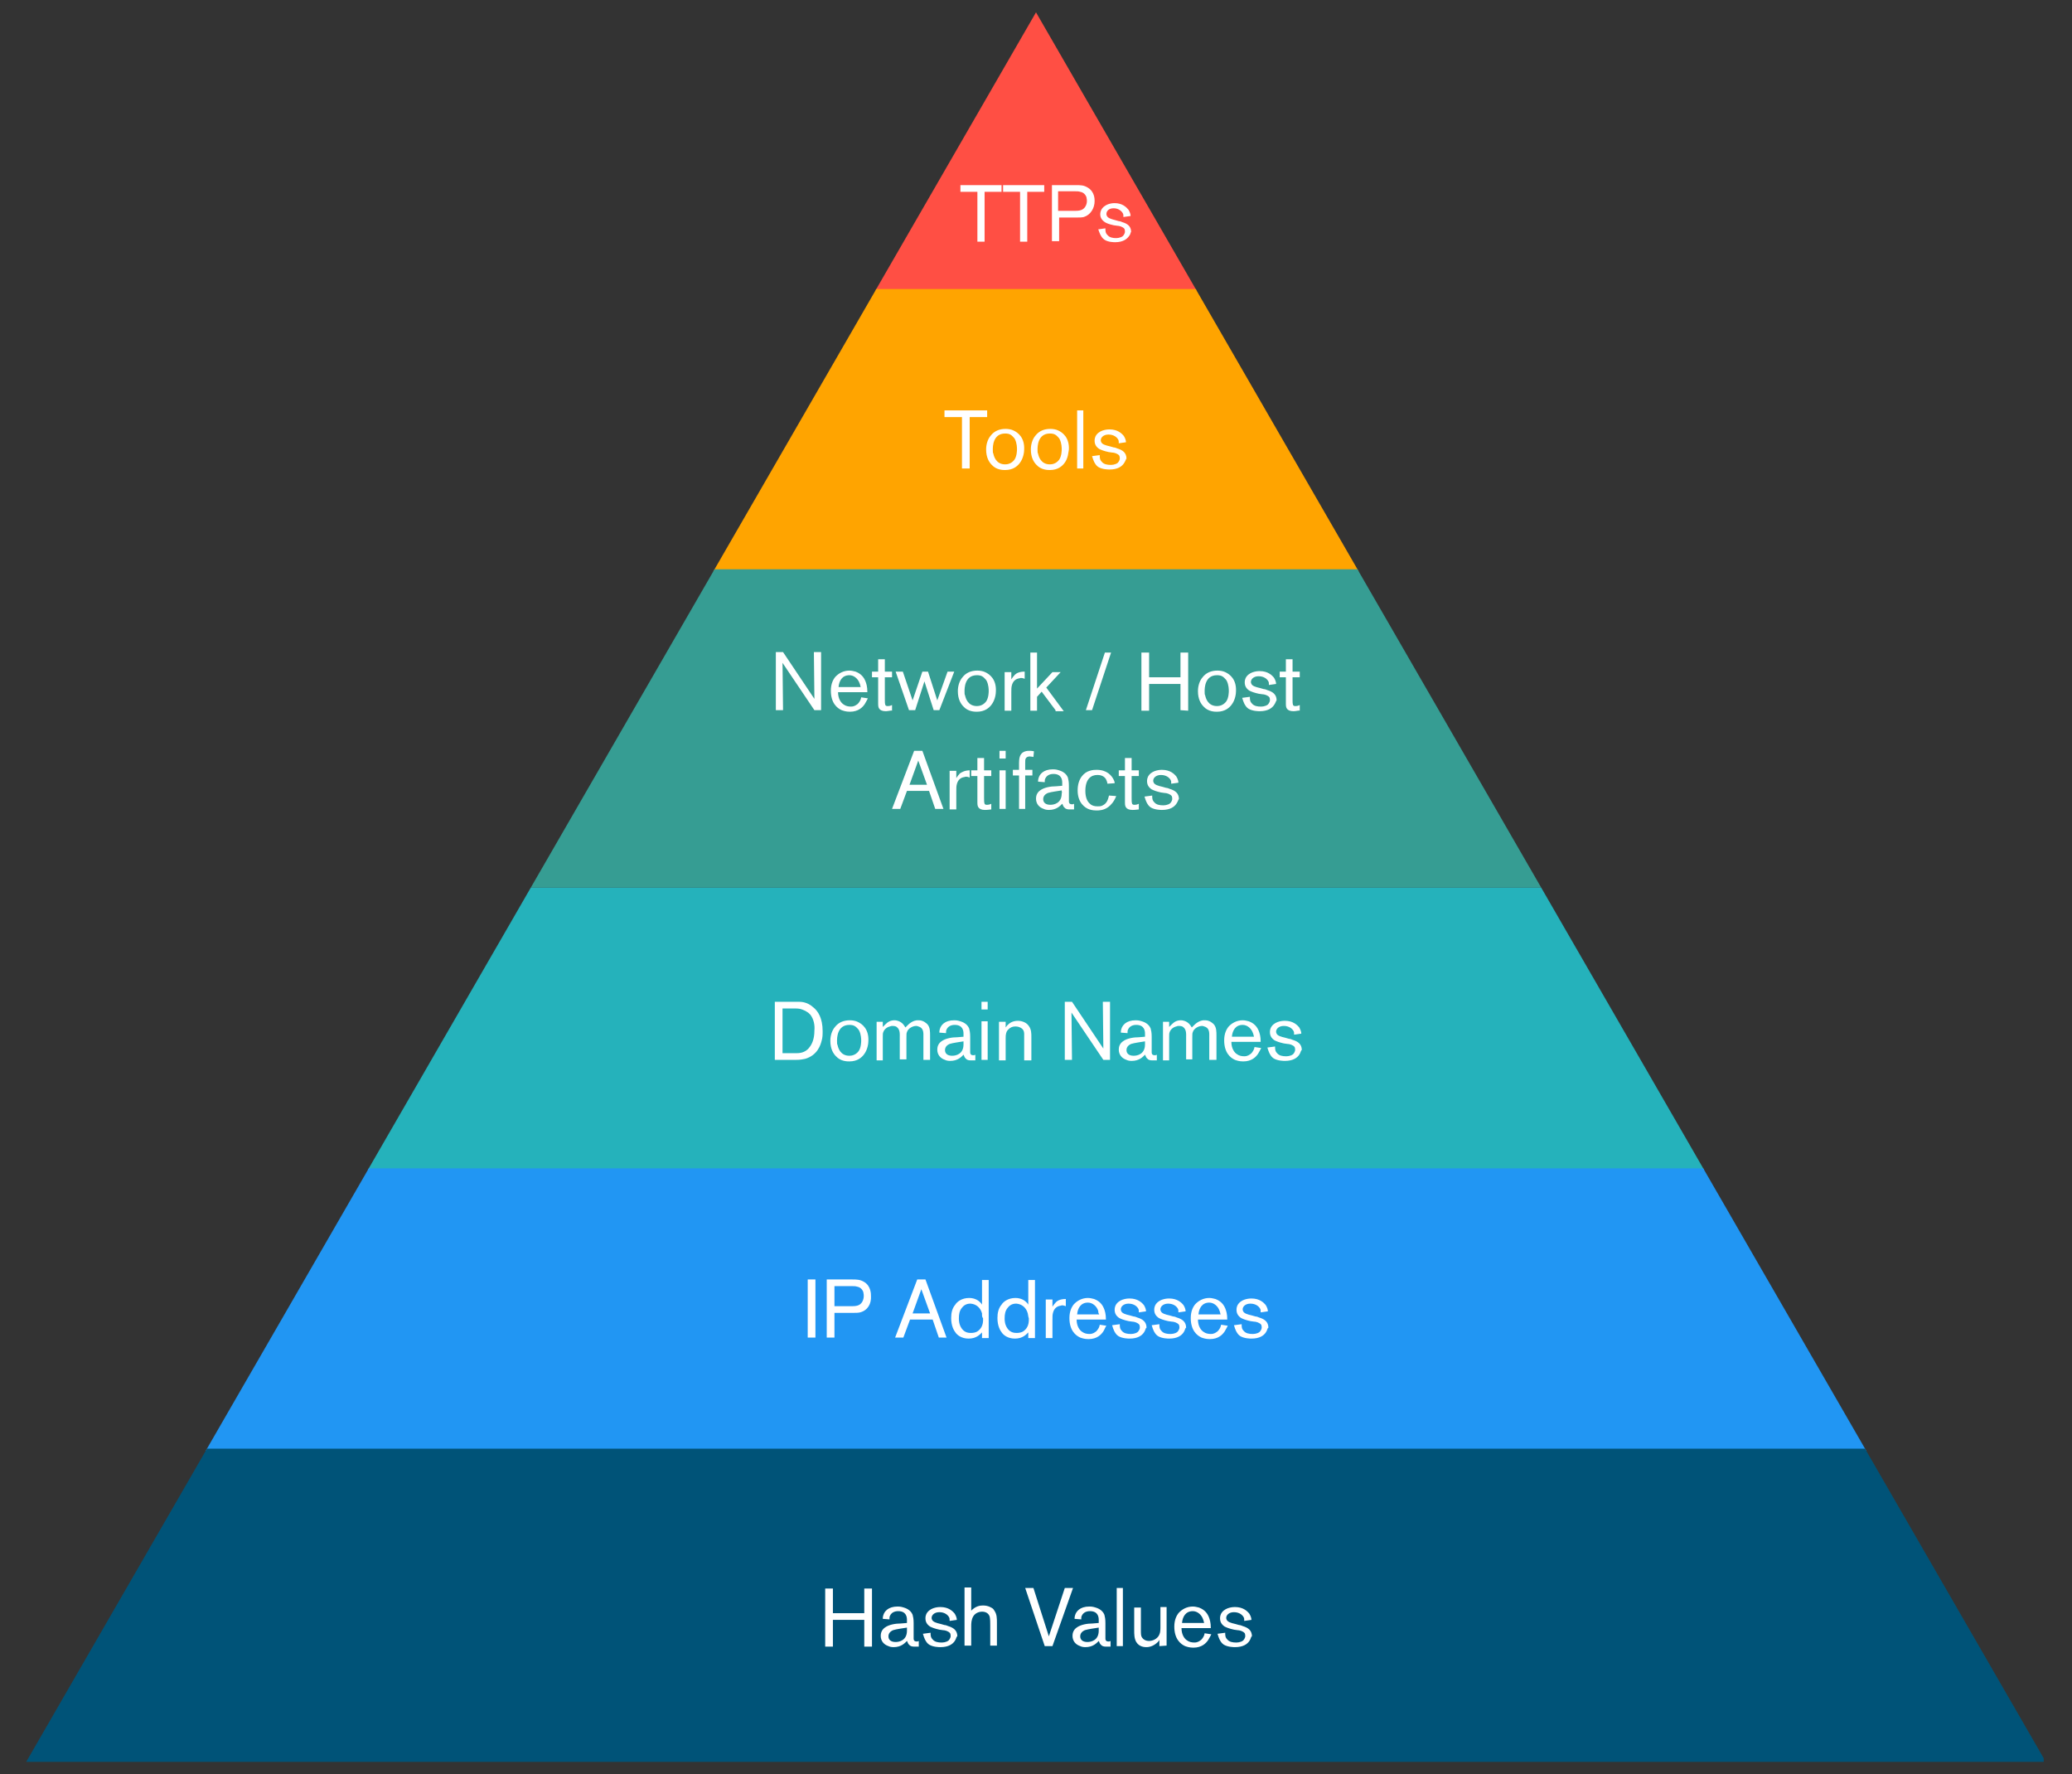
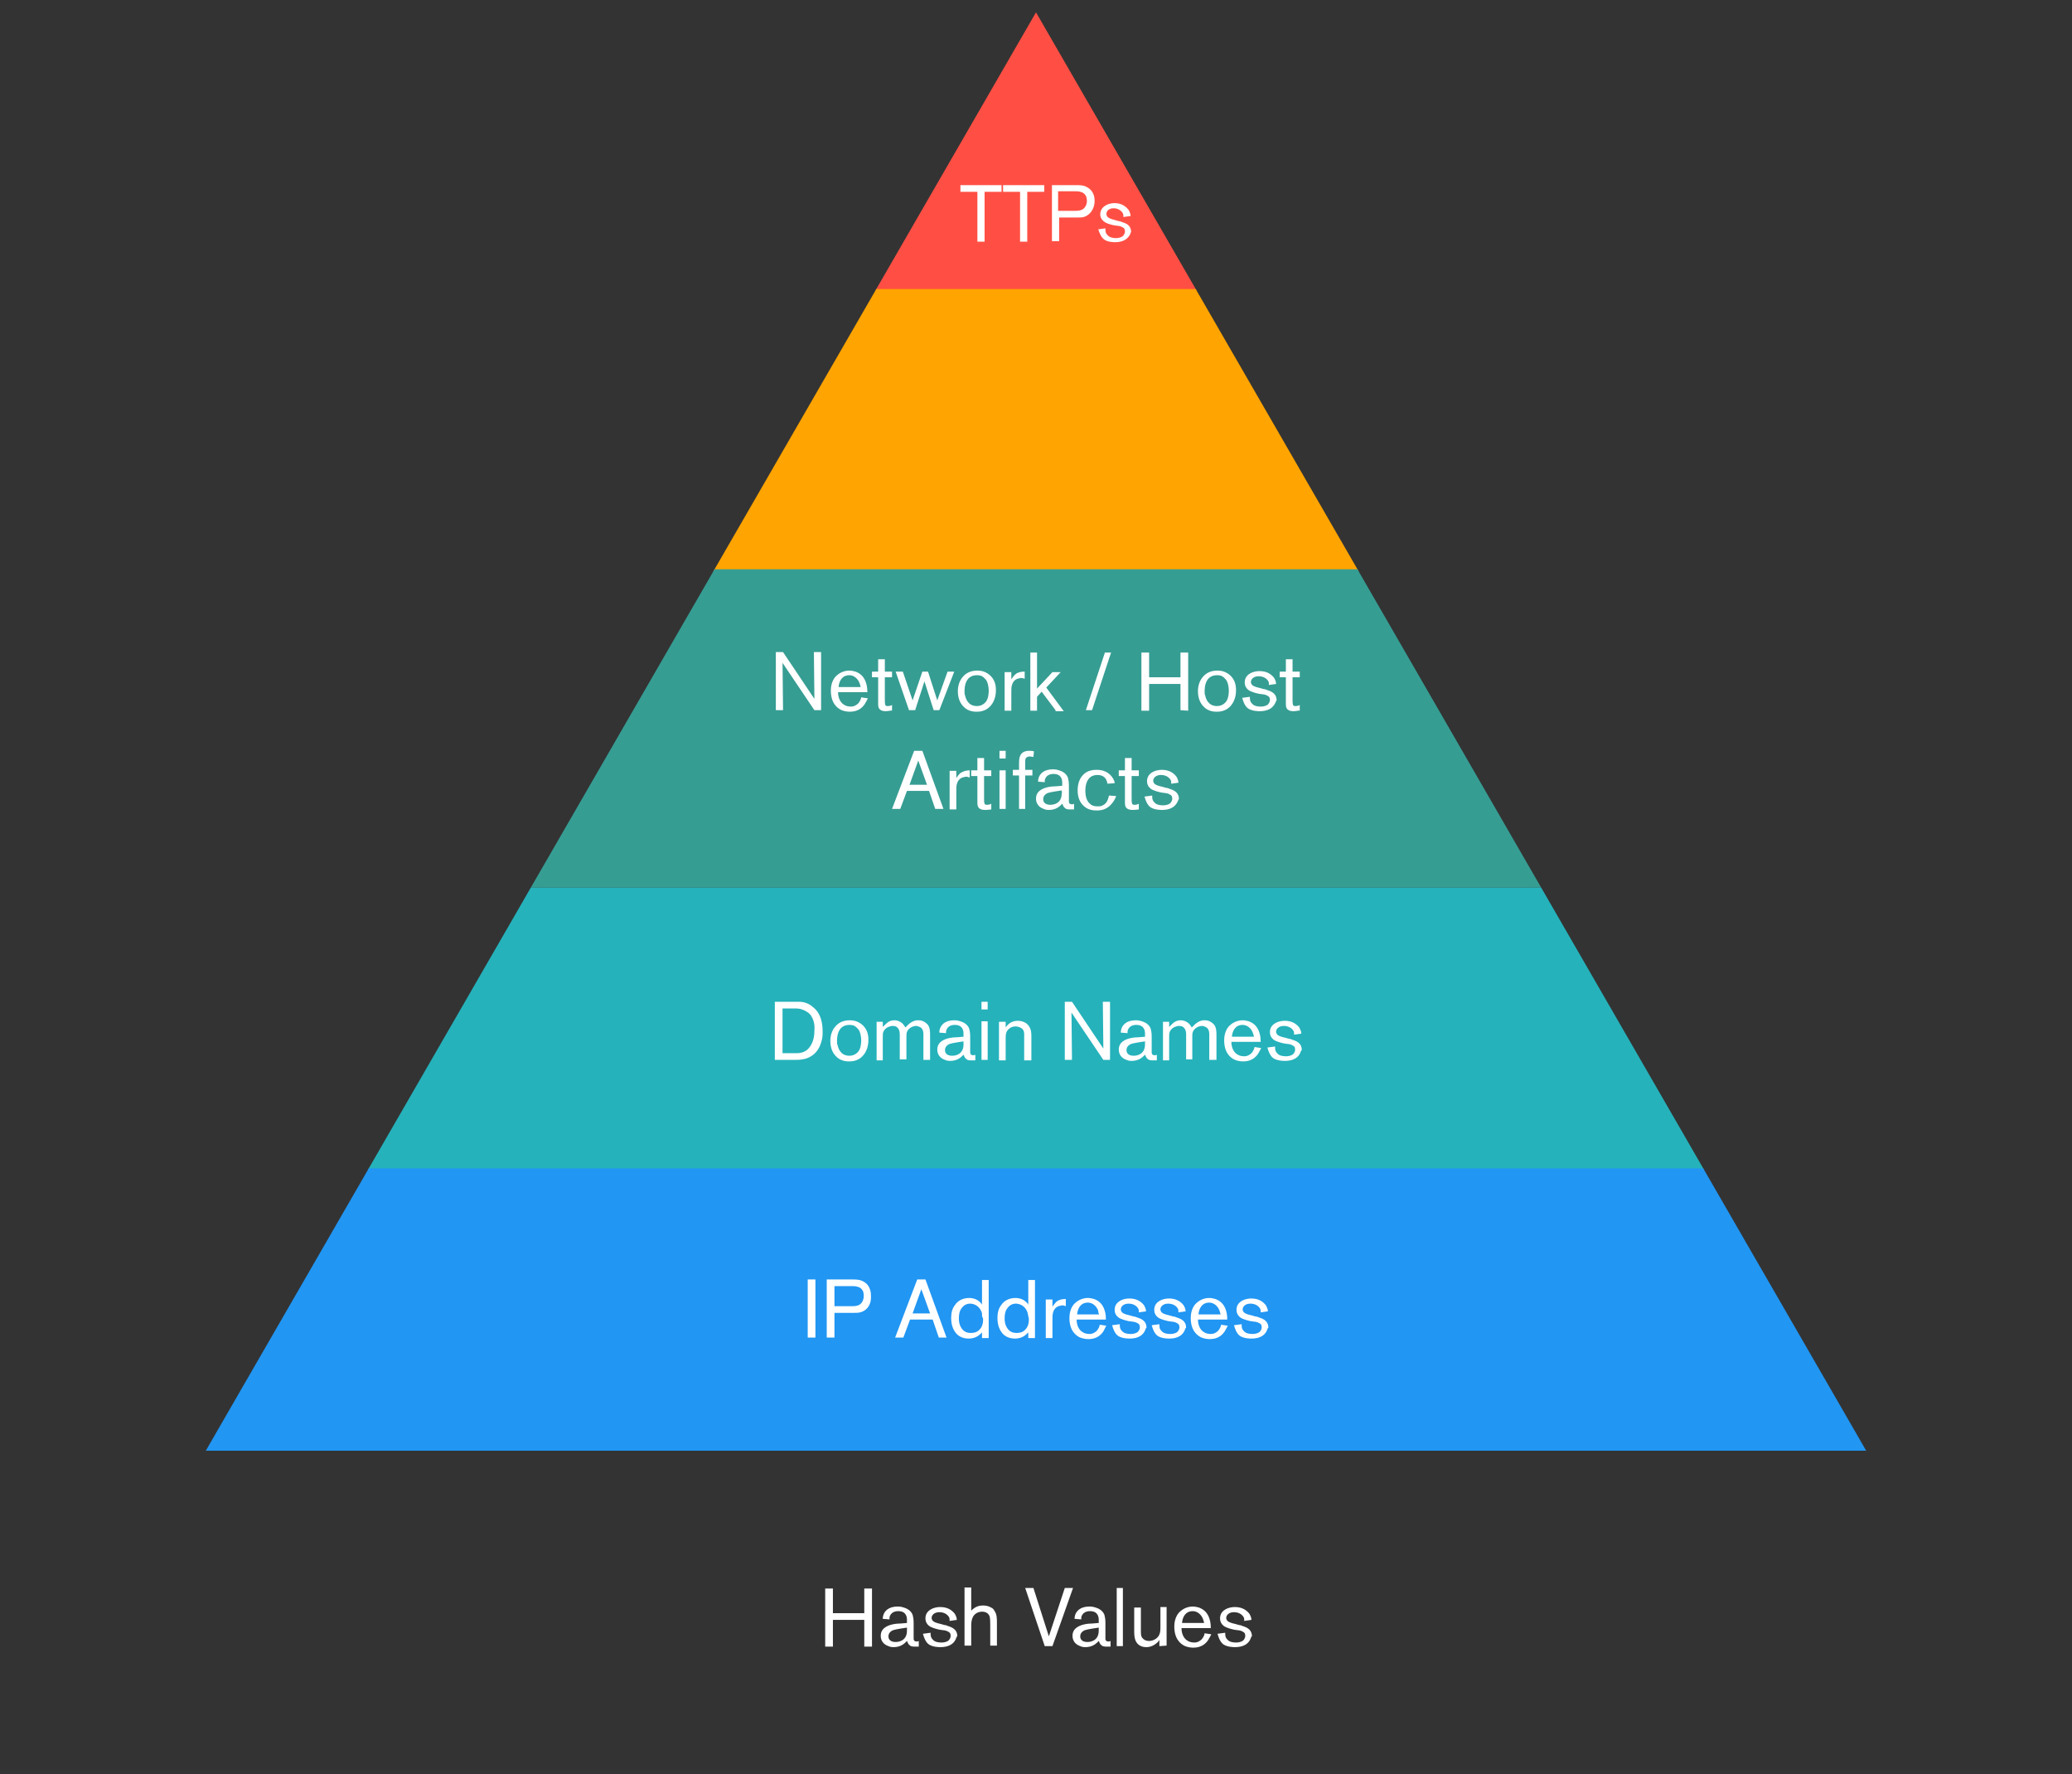
<svg xmlns="http://www.w3.org/2000/svg" xmlns:xlink="http://www.w3.org/1999/xlink" version="1.1" id="Layer_1" x="0" y="0" viewBox="0 0 403 345" xml:space="preserve">
  <rect x="0" y="0" width="403" height="345" fill="#333333" stroke="none" />
  <style>.st6{fill:#fff}</style>
  <defs>
    <path id="SVGID_1_" d="M201.5 2.4L5.1 342.6h392.8z" />
  </defs>
  <clipPath id="SVGID_2_">
    <use xlink:href="#SVGID_1_" overflow="visible" />
  </clipPath>
  <path clip-path="url(#SVGID_2_)" fill="#ff4f44" d="M3.5 1.6h394v54.9H3.5z" />
  <defs>
    <path id="SVGID_3_" d="M201.5 2.4L5.1 342.6h392.8z" />
  </defs>
  <clipPath id="SVGID_4_">
    <use xlink:href="#SVGID_3_" overflow="visible" />
  </clipPath>
  <path clip-path="url(#SVGID_4_)" fill="#ffa400" d="M3.5 56.2h394v54.9H3.5z" />
  <defs>
    <path id="SVGID_5_" d="M201.5 2.4L5.1 342.6h392.8z" />
  </defs>
  <clipPath id="SVGID_6_">
    <use xlink:href="#SVGID_5_" overflow="visible" />
  </clipPath>
  <path clip-path="url(#SVGID_6_)" fill="#369d93" d="M3.5 110.7h394v61.9H3.5z" />
  <g>
    <defs>
      <path id="SVGID_7_" d="M201.5 2.4L5.1 342.6h392.8z" />
    </defs>
    <clipPath id="SVGID_8_">
      <use xlink:href="#SVGID_7_" overflow="visible" />
    </clipPath>
    <path clip-path="url(#SVGID_8_)" fill="#25b2bb" d="M4.5 172.6h394v54.9H4.5z" />
  </g>
  <g>
    <defs>
      <path id="SVGID_9_" d="M201.5 2.4L5.1 342.6h392.8z" />
    </defs>
    <clipPath id="SVGID_10_">
      <use xlink:href="#SVGID_9_" overflow="visible" />
    </clipPath>
    <path clip-path="url(#SVGID_10_)" fill="#2196f3" d="M3.5 227.2h394v54.9H3.5z" />
  </g>
  <g>
    <defs>
-       <path id="SVGID_11_" d="M201.5 2.4L5.1 342.6h392.8z" />
-     </defs>
+       </defs>
    <clipPath id="SVGID_12_">
      <use xlink:href="#SVGID_11_" overflow="visible" />
    </clipPath>
-     <path clip-path="url(#SVGID_12_)" fill="#005378" d="M3.5 281.7h394v61.9H3.5z" />
  </g>
  <g>
    <path class="st6" d="M168.1 320.1V315H162v5.2h-1.5v-11.3h1.5v4.8h6.1v-4.8h1.5v11.3h-1.5v-.1zM177.8 320.2c-.1 0-.5 0-.8-.2l-.3-.3c-.2-.3-.2-.5-.3-.6-.4.4-1.1 1.2-2.6 1.2-.5 0-.8-.1-1-.2-.9-.3-1.5-1-1.5-2 0-.4.1-1.1.8-1.6.8-.6 2.1-.8 3.1-.8l1.2-.1v-.6c0-.5-.1-1.7-1.7-1.7-.2 0-1.2 0-1.6.9-.1.2-.1.4-.1.7l-1.3-.1c0-.1 0-.4.1-.7.2-.7.9-1.7 2.8-1.7.2 0 .6 0 1.2.2.3.1 1.3.4 1.7 1.4.1.4.2.8.2 1.6v3c0 .2 0 .6.6.6.2 0 .2 0 .4-.1v1.1h-.9zm-1.4-3.6v-.1c-.6.1-2.1.3-2.7.5-.2.1-.9.4-.9 1.2 0 .6.4 1.1 1.4 1.1.7 0 2.2-.3 2.2-2.2v-.5zM185.7 319.1c-.4.6-1.2 1.2-2.8 1.2-.2 0-1.4 0-2.2-.5-.1-.1-.3-.2-.5-.5-.5-.7-.6-1.4-.7-1.6l1.5-.2c0 .5 0 .9.4 1.3.4.5 1.1.6 1.7.6.2 0 .9 0 1.4-.4.3-.3.4-.7.4-.8 0-.1 0-.4-.1-.6-.3-.4-1-.6-1.4-.6l-.7-.1c-.9-.2-1.4-.4-1.8-.6-.6-.4-.9-.9-.9-1.6 0-.2 0-.7.4-1.2.8-1 2.3-1 2.5-1 1.6 0 2.4.8 2.8 1.3.3.5.4.9.4 1.2l-1.4.2c0-.4 0-.5-.1-.7-.2-.4-.8-1-1.9-1-1 0-1.5.6-1.5 1.1 0 .1 0 .2.1.4.2.4.8.6 1.7.8l.7.2c.2 0 .5.1.7.2 1 .3 1.8.8 1.8 2-.2 0-.2.5-.5.9zM192.6 320.1v-4c0-.5 0-1.2-.1-1.7-.2-.7-.8-1-1.5-1-.3 0-1.2.1-1.7.9-.4.7-.4 1.4-.4 2v3.7h-1.3v-11.3h1.3v4.5c.9-.9 1.7-1 2.3-1 1 0 1.6.4 1.9.6.1.1.2.2.3.4.5.7.5 1.5.5 2.4v4.4h-1.3v.1zM204.7 320.1h-1.5l-3.8-11.3h1.6l3 9.4 3.1-9.4h1.6l-4 11.3zM215.1 320.2c-.1 0-.5 0-.8-.2l-.3-.3c-.2-.3-.2-.5-.3-.6-.4.4-1.1 1.2-2.6 1.2-.5 0-.8-.1-1-.2-.9-.3-1.5-1-1.5-2 0-.4.1-1.1.8-1.6.8-.6 2.1-.8 3.1-.8l1.2-.1v-.6c0-.5-.1-1.7-1.7-1.7-.2 0-1.2 0-1.6.9-.1.2-.1.4-.1.7l-1.3-.1c0-.1 0-.4.1-.7.2-.7.9-1.7 2.8-1.7.2 0 .6 0 1.2.2.3.1 1.3.4 1.7 1.4.1.4.2.8.2 1.6v3c0 .2 0 .6.6.6.2 0 .2 0 .4-.1v1.1h-.9zm-1.4-3.6v-.1c-.6.1-2.1.3-2.7.5-.2.1-.9.4-.9 1.2 0 .6.4 1.1 1.4 1.1.7 0 2.2-.3 2.2-2.2v-.5zM217.2 320.1v-11.3h1.2v11.3h-1.2zM225.5 320.1v-1.2c-.1.1-.1.2-.3.4-.6.6-1.4 1-2.2 1-.3 0-1.4 0-2-1-.4-.7-.4-1.5-.4-2.3v-4.4h1.3v4.3c0 .8 0 1.2.2 1.5s.6.7 1.4.7c.3 0 1.2-.1 1.8-.9.4-.6.4-1.2.4-1.9v-3.8h1.2v7.5l-1.4.1zM235 318.9c-.4.6-1.2 1.5-2.9 1.5-.8 0-1.3-.2-1.6-.3-.9-.4-2.1-1.4-2.1-3.8 0-1.4.5-2.2.8-2.6.7-.8 1.7-1.3 2.8-1.3.4 0 .8.1 1.2.2.5.2 1.4.6 1.9 1.8.2.5.4 1.1.4 2.2h-5.7c0 1.3.6 2.1 1.1 2.4.4.3.9.4 1.4.4.7 0 1-.3 1.3-.5.1-.1.3-.3.4-.5.2-.3.3-.7.3-.8l1.3.2c-.1.2-.3.6-.6 1.1zm-1-4c-.3-.9-1.1-1.6-2-1.6-1.4 0-2 1.1-2.1 2.3h4.3c-.1-.3-.1-.5-.2-.7zM243 319.1c-.4.6-1.2 1.2-2.8 1.2-.2 0-1.4 0-2.2-.5-.1-.1-.3-.2-.5-.5-.5-.7-.6-1.4-.7-1.6l1.5-.2c0 .5 0 .9.4 1.3.4.5 1.1.6 1.7.6.2 0 .9 0 1.4-.4.3-.3.4-.7.4-.8 0-.1 0-.4-.1-.6-.3-.4-1-.6-1.4-.6l-.7-.1c-.9-.2-1.4-.4-1.8-.6-.6-.4-.9-.9-.9-1.6 0-.2 0-.7.4-1.2.8-1 2.3-1 2.5-1 1.6 0 2.4.8 2.8 1.3.3.5.4.9.4 1.2l-1.4.2c0-.4 0-.5-.1-.7-.2-.4-.8-1-1.9-1-1 0-1.5.6-1.5 1.1 0 .1 0 .2.1.4.2.4.8.6 1.7.8l.7.2c.2 0 .5.1.7.2 1 .3 1.8.8 1.8 2-.2 0-.2.5-.5.9z" />
  </g>
  <g>
    <path class="st6" d="M157.1 260.1v-11.3h1.5v11.3h-1.5zM167.3 255.2c-.4.1-.8.1-1.7.1h-3.3v4.8h-1.5v-11.3h4.9c.9 0 1.6 0 2.4.5 1.3.8 1.3 2.3 1.3 2.7.1 1.5-.6 2.8-2.1 3.2zm.6-4c-.2-.5-.6-.9-1.2-1-.3-.1-.6-.1-.9-.1h-3.5v3.9h3.2c.4 0 .8 0 1.2-.1.9-.2 1.3-1.1 1.3-1.9 0-.1 0-.4-.1-.8zM182.6 260.1l-1.2-3.5H177l-1.3 3.5h-1.6l4.3-11.3h1.6l4.1 11.3h-1.5zm-3.4-9.4l-1.7 4.7h3.4l-1.7-4.7zM191 260.1v-1c-.4.4-1.1 1.2-2.6 1.2-1.4 0-2.2-.7-2.5-1.1-.4-.5-.9-1.4-.9-2.9 0-1 .2-1.9.8-2.6.3-.5 1.2-1.3 2.7-1.3 1.1 0 1.8.5 2.1.8.2.2.3.3.4.5v-4.8h1.3v11.3H191v-.1zm0-4.7c-.3-1.1-1.1-1.8-2.2-1.9-.3 0-1.1 0-1.7.8-.5.6-.6 1.3-.6 2.1 0 .3 0 1.2.6 2s1.4.8 1.8.8c.4 0 .9-.1 1.2-.3.6-.4 1.2-1.1 1.1-2.6-.2-.1-.2-.5-.2-.9zM200 260.1v-1c-.4.4-1.1 1.2-2.6 1.2-1.4 0-2.2-.7-2.5-1.1-.4-.5-.9-1.4-.9-2.9 0-1 .2-1.9.8-2.6.3-.5 1.2-1.3 2.7-1.3 1.1 0 1.8.5 2.1.8.2.2.3.3.4.5v-4.8h1.3v11.3H200v-.1zm-.1-4.7c-.3-1.1-1.1-1.8-2.2-1.9-.3 0-1.1 0-1.7.8-.5.6-.6 1.3-.6 2.1 0 .3 0 1.2.6 2s1.4.8 1.8.8c.4 0 .9-.1 1.2-.3.6-.4 1.2-1.1 1.1-2.6-.1-.1-.1-.5-.2-.9zM206.3 253.9c-.8.1-1.3.6-1.5 1.4-.1.4-.1.7-.1 1.4v3.5h-1.3v-7.5h1.3v1.4c.2-.3.4-.6.7-.9s.9-.6 1.9-.6v1.4c-.5-.2-.8-.2-1-.1zM214.6 258.9c-.4.6-1.2 1.5-2.9 1.5-.8 0-1.3-.2-1.6-.3-.9-.4-2.1-1.4-2.1-3.8 0-1.4.5-2.2.8-2.6.7-.8 1.7-1.3 2.8-1.3.4 0 .8.1 1.2.2.5.2 1.4.6 1.9 1.8.2.5.4 1.1.4 2.2h-5.7c0 1.3.6 2.1 1.1 2.4.4.3.9.4 1.4.4.7 0 1-.3 1.3-.5.1-.1.3-.3.4-.5.2-.3.3-.7.3-.8l1.3.2c-.2.2-.3.6-.6 1.1zm-1-4c-.3-.9-1.1-1.6-2-1.6-1.4 0-2 1.1-2.1 2.3h4.3c-.2-.3-.2-.5-.2-.7zM222.5 259.1c-.4.6-1.2 1.2-2.8 1.2-.2 0-1.4 0-2.2-.5-.1-.1-.3-.2-.5-.5-.5-.7-.6-1.4-.7-1.6l1.5-.2c0 .5 0 .9.4 1.3.4.5 1.1.6 1.7.6.2 0 .9 0 1.4-.4.3-.3.4-.7.4-.8 0-.1 0-.4-.1-.6-.3-.4-1-.6-1.4-.6l-.7-.1c-.9-.2-1.4-.4-1.8-.6-.6-.4-.9-.9-.9-1.6 0-.2 0-.7.4-1.2.8-1 2.3-1 2.5-1 1.6 0 2.4.8 2.8 1.3.3.5.4.9.4 1.2l-1.4.2c0-.4 0-.5-.1-.7-.2-.4-.8-1-1.9-1-1 0-1.5.6-1.5 1.1 0 .1 0 .2.1.4.2.4.8.6 1.7.8l.7.2c.2 0 .5.1.7.2 1 .3 1.8.8 1.8 2-.2 0-.2.5-.5.9zM230.2 259.1c-.4.6-1.2 1.2-2.8 1.2-.2 0-1.4 0-2.2-.5-.1-.1-.3-.2-.5-.5-.5-.7-.6-1.4-.7-1.6l1.5-.2c0 .5 0 .9.4 1.3.4.5 1.1.6 1.7.6.2 0 .9 0 1.4-.4.3-.3.4-.7.4-.8 0-.1 0-.4-.1-.6-.3-.4-1-.6-1.4-.6l-.7-.1c-.9-.2-1.4-.4-1.8-.6-.6-.4-.9-.9-.9-1.6 0-.2 0-.7.4-1.2.8-1 2.3-1 2.5-1 1.6 0 2.4.8 2.8 1.3.3.5.4.9.4 1.2l-1.4.2c0-.4 0-.5-.1-.7-.2-.4-.8-1-1.9-1-1 0-1.5.6-1.5 1.1 0 .1 0 .2.1.4.2.4.8.6 1.7.8l.7.2c.2 0 .5.1.7.2 1 .3 1.8.8 1.8 2-.2 0-.2.5-.5.9zM238.2 258.9c-.4.6-1.2 1.5-2.9 1.5-.8 0-1.3-.2-1.6-.3-.9-.4-2.1-1.4-2.1-3.8 0-1.4.5-2.2.8-2.6.7-.8 1.7-1.3 2.8-1.3.4 0 .8.1 1.2.2.5.2 1.4.6 1.9 1.8.2.5.4 1.1.4 2.2H233c0 1.3.6 2.1 1.1 2.4.4.3.9.4 1.4.4.7 0 1-.3 1.3-.5.1-.1.3-.3.4-.5.2-.3.3-.7.3-.8l1.3.2c-.1.2-.3.6-.6 1.1zm-1-4c-.3-.9-1.1-1.6-2-1.6-1.4 0-2 1.1-2.1 2.3h4.3c-.1-.3-.1-.5-.2-.7zM246.2 259.1c-.4.6-1.2 1.2-2.8 1.2-.2 0-1.4 0-2.2-.5-.1-.1-.3-.2-.5-.5-.5-.7-.6-1.4-.7-1.6l1.5-.2c0 .5 0 .9.4 1.3.4.5 1.1.6 1.7.6.2 0 .9 0 1.4-.4.3-.3.4-.7.4-.8 0-.1 0-.4-.1-.6-.3-.4-1-.6-1.4-.6l-.7-.1c-.9-.2-1.4-.4-1.8-.6-.6-.4-.9-.9-.9-1.6 0-.2 0-.7.4-1.2.8-1 2.3-1 2.5-1 1.6 0 2.4.8 2.8 1.3.3.5.4.9.4 1.2l-1.4.2c0-.4 0-.5-.1-.7-.2-.4-.8-1-1.9-1-1 0-1.5.6-1.5 1.1 0 .1 0 .2.1.4.2.4.8.6 1.7.8l.7.2c.2 0 .5.1.7.2 1 .3 1.8.8 1.8 2-.2 0-.2.5-.5.9z" />
  </g>
  <g>
    <path class="st6" d="M159.8 202.4c-.2.8-.8 2.8-3.2 3.5-.5.1-.9.2-1.9.2h-4v-11.3h4.5c.6 0 1.8 0 3 1.1.9.7 1.8 2.1 1.8 4.6 0 .6 0 1.3-.2 1.9zm-2.2-5.1c-.2-.2-.4-.4-.6-.5-.4-.3-.8-.4-1-.5-.5-.2-1-.2-2-.2h-1.8v8.7h2.7c.4 0 1.7 0 2.5-1.1.5-.6 1-1.6 1-3.3.1-1-.1-2.2-.8-3.1zM168 205.1c-.4.5-1.2 1.3-2.8 1.3-.4 0-1.7 0-2.6-1-.5-.5-1.1-1.4-1.1-3 0-1 .3-2 .9-2.7.7-.9 1.7-1.3 2.9-1.3.5 0 1.1.1 1.5.3.9.4 2.2 1.4 2.1 3.7 0 .4-.1 1.7-.9 2.7zm-.9-4.7c-.1-.2-.3-.4-.5-.6-.5-.5-1.1-.5-1.4-.5-2.4 0-2.4 2.6-2.4 3.1 0 .4 0 .7.1.8.1.5.5 2.1 2.3 2.1.4 0 1.2-.1 1.8-.9.5-.7.5-1.9.5-2 0-.3 0-1.2-.4-2zM179.6 206.1v-4.4c0-.7.1-1.6-.7-2-.1 0-.4-.2-.7-.2-.7 0-1.6.5-1.8 1.2-.1.2-.1.5-.1 1.1v4.2H175v-4.2c0-.7.1-1.6-.6-2.1-.1-.1-.4-.2-.8-.2-.1 0-.3 0-.5.1-.5.1-1.1.5-1.3 1.1-.1.2-.1.5-.1 1v4.5h-1.2v-7.5h1.2v1l.5-.5c.5-.5 1-.8 1.8-.8.3 0 1 .1 1.6.7.2.2.3.4.5.7l.3-.3c.2-.2 1.1-1.2 2.3-1.1.9 0 1.5.6 1.7.8.5.6.5 1.4.5 2.2v4.7h-1.3zM188.8 206.2c-.1 0-.5 0-.8-.2l-.3-.3c-.2-.3-.2-.5-.3-.6-.4.4-1.1 1.2-2.6 1.2-.5 0-.8-.1-1-.2-.9-.3-1.5-1-1.5-2 0-.4.1-1.1.8-1.6.8-.6 2.1-.8 3.1-.8l1.2-.1v-.6c0-.5-.1-1.7-1.7-1.7-.2 0-1.2 0-1.6.9-.1.2-.1.4-.1.7l-1.3-.1c0-.1 0-.4.1-.7.2-.7.9-1.7 2.8-1.7.2 0 .6 0 1.2.2.3.1 1.3.4 1.7 1.4.1.4.2.8.2 1.6v3c0 .2 0 .6.6.6.2 0 .2 0 .4-.1v1.1h-.9zm-1.4-3.6v-.1c-.6.1-2.1.3-2.7.5-.2.1-.9.4-.9 1.2 0 .6.4 1.1 1.4 1.1.7 0 2.2-.3 2.2-2.2v-.5zM190.9 196.3v-1.5h1.2v1.5h-1.2zm0 9.8v-7.5h1.2v7.5h-1.2zM199.2 206.1v-4.8c0-.2.1-1-.6-1.4-.2-.1-.5-.3-1.1-.3s-1 .2-1.4.6c-.1.1-.3.3-.4.7-.1.4-.1.7-.1 1v4.3h-1.3v-7.5h1.3v1.1c.2-.3.3-.4.4-.5.3-.3.9-.8 2-.8.3 0 1.5.1 2.1 1 .5.7.5 1.4.5 2.2v4.5h-1.4v-.1zM214.6 206.1l-6.2-9.2.1 9.2h-1.4v-11.3h1.4l6.1 9.1-.1-9.1h1.4v11.3h-1.3zM224.1 206.2c-.1 0-.5 0-.8-.2l-.3-.3c-.2-.3-.2-.5-.3-.6-.4.4-1.1 1.2-2.6 1.2-.5 0-.8-.1-1-.2-.9-.3-1.5-1-1.5-2 0-.4.1-1.1.8-1.6.8-.6 2.1-.8 3.1-.8l1.2-.1v-.6c0-.5-.1-1.7-1.7-1.7-.2 0-1.2 0-1.6.9-.1.2-.1.4-.1.7l-1.3-.1c0-.1 0-.4.1-.7.2-.7.9-1.7 2.8-1.7.2 0 .6 0 1.2.2.3.1 1.3.4 1.7 1.4.1.4.2.8.2 1.6v3c0 .2 0 .6.6.6.2 0 .2 0 .4-.1v1.1h-.9zm-1.4-3.6v-.1c-.6.1-2.1.3-2.7.5-.2.1-.9.4-.9 1.2 0 .6.4 1.1 1.4 1.1.7 0 2.2-.3 2.2-2.2v-.5zM235.2 206.1v-4.4c0-.7.1-1.6-.7-2-.1 0-.4-.2-.7-.2-.7 0-1.6.5-1.8 1.2-.1.2-.1.5-.1 1.1v4.2h-1.2v-4.2c0-.7.1-1.6-.6-2.1-.1-.1-.4-.2-.8-.2-.1 0-.3 0-.5.1-.5.1-1.1.5-1.3 1.1-.1.2-.1.5-.1 1v4.5h-1.2v-7.5h1.2v1l.5-.5c.5-.5 1-.8 1.8-.8.3 0 1 .1 1.6.7.2.2.3.4.5.7l.3-.3c.2-.2 1.1-1.2 2.3-1.1.9 0 1.5.6 1.7.8.5.6.5 1.4.5 2.2v4.7h-1.4zM244.7 204.9c-.4.6-1.2 1.5-2.9 1.5-.8 0-1.3-.2-1.6-.3-.9-.4-2.1-1.4-2.1-3.8 0-1.4.5-2.2.8-2.6.7-.8 1.7-1.3 2.8-1.3.4 0 .8.1 1.2.2.5.2 1.4.6 1.9 1.8.2.5.4 1.1.4 2.2h-5.7c0 1.3.6 2.1 1.1 2.4.4.3.9.4 1.4.4.7 0 1-.3 1.3-.5.1-.1.3-.3.4-.5.2-.3.3-.7.3-.8l1.3.2c-.1.2-.3.6-.6 1.1zm-1-4c-.3-.9-1.1-1.6-2-1.6-1.4 0-2 1.1-2.1 2.3h4.3c-.1-.3-.1-.5-.2-.7zM252.7 205.1c-.4.6-1.2 1.2-2.8 1.2-.2 0-1.4 0-2.2-.5-.1-.1-.3-.2-.5-.5-.5-.7-.6-1.4-.7-1.6l1.5-.2c0 .5 0 .9.4 1.3.4.5 1.1.6 1.7.6.2 0 .9 0 1.4-.4.3-.3.4-.7.4-.8s0-.4-.1-.6c-.3-.4-1-.6-1.4-.6l-.7-.1c-.9-.2-1.4-.4-1.8-.6-.6-.4-.9-.9-.9-1.6 0-.2 0-.7.4-1.2.8-1 2.3-1 2.5-1 1.6 0 2.4.8 2.8 1.3.3.5.4.9.4 1.2l-1.4.2c0-.4 0-.5-.1-.7-.2-.4-.8-1-1.9-1-1 0-1.5.6-1.5 1.1 0 .1 0 .2.1.4.2.4.8.6 1.7.8l.7.2c.2 0 .5.1.7.2 1 .3 1.8.8 1.8 2-.2 0-.2.5-.5.9z" />
  </g>
  <g>
    <path class="st6" d="M158.4 138.1l-6.2-9.2.1 9.2h-1.4v-11.3h1.4l6.1 9.1-.1-9.1h1.4v11.3h-1.3zM168.2 136.9c-.4.6-1.2 1.5-2.9 1.5-.8 0-1.3-.2-1.6-.3-.9-.4-2.1-1.4-2.1-3.8 0-1.4.5-2.2.8-2.6.7-.8 1.7-1.3 2.8-1.3.4 0 .8.1 1.2.2.5.2 1.4.6 1.9 1.8.2.5.4 1.1.4 2.2H163c0 1.3.6 2.1 1.1 2.4.4.3.9.4 1.4.4.7 0 1-.3 1.3-.5.1-.1.3-.3.4-.5.2-.3.3-.7.3-.8l1.3.2c-.1.2-.3.6-.6 1.1zm-1-4c-.3-.9-1.1-1.6-2-1.6-1.4 0-2 1.1-2.1 2.3h4.3c-.1-.3-.1-.5-.2-.7zM172.3 138.3c-.7 0-1.1-.2-1.3-.5s-.2-.6-.2-1.2v-4.9h-1.2v-1.1h1.2v-2.4h1.3v2.4h1.4v1.1h-1.4v4.3c0 .5 0 .8.1 1.1.1.2.3.2.5.2.1 0 .4 0 .8-.2v1.1c-.1-.1-.8.1-1.2.1zM182.7 138.1h-1.1l-1.8-5.6-1.8 5.6h-1.2l-2.6-7.5h1.4l1.9 5.6 1.9-5.6h1.1l1.8 5.6 2-5.6h1.3l-2.9 7.5zM192.8 137.1c-.4.5-1.2 1.3-2.8 1.3-.4 0-1.7 0-2.6-1-.5-.5-1.1-1.4-1.1-3 0-1 .3-2 .9-2.7.7-.9 1.7-1.3 2.9-1.3.5 0 1.1.1 1.5.3.9.4 2.2 1.4 2.1 3.7 0 .4-.1 1.7-.9 2.7zm-.9-4.7c-.1-.2-.3-.4-.5-.6-.5-.5-1.1-.5-1.4-.5-2.4 0-2.4 2.6-2.4 3.1 0 .4 0 .7.1.8.1.5.5 2.1 2.3 2.1.4 0 1.2-.1 1.8-.9.5-.7.5-1.9.5-2 0-.3 0-1.2-.4-2zM198.3 131.9c-.8.1-1.3.6-1.5 1.4-.1.4-.1.7-.1 1.4v3.5h-1.3v-7.5h1.3v1.4c.2-.3.4-.6.7-.9s.9-.6 1.9-.6v1.4c-.5-.2-.8-.2-1-.1zM205.3 138.1l-2.7-3.6-.9 1v2.7h-1.3v-11.3h1.3v7l3-3.2h1.6l-2.8 3 3.4 4.6h-1.6v-.2zM212.4 138.1h-1.2l3.7-11.2h1.2l-3.7 11.2zM229.6 138.1V133h-6.1v5.2H222v-11.3h1.5v4.8h6.1v-4.8h1.5v11.3l-1.5-.1zM239.5 137.1c-.4.5-1.2 1.3-2.8 1.3-.4 0-1.7 0-2.6-1-.5-.5-1.1-1.4-1.1-3 0-1 .3-2 .9-2.7.7-.9 1.7-1.3 2.9-1.3.5 0 1.1.1 1.5.3.9.4 2.2 1.4 2.1 3.7 0 .4-.1 1.7-.9 2.7zm-.9-4.7c-.1-.2-.3-.4-.5-.6-.5-.5-1.1-.5-1.4-.5-2.4 0-2.4 2.6-2.4 3.1 0 .4 0 .7.1.8.1.5.5 2.1 2.3 2.1.4 0 1.2-.1 1.8-.9.5-.7.5-1.9.5-2 0-.3 0-1.2-.4-2zM247.8 137.1c-.4.6-1.2 1.2-2.8 1.2-.2 0-1.4 0-2.2-.5-.1-.1-.3-.2-.5-.5-.5-.7-.6-1.4-.7-1.6l1.5-.2c0 .5 0 .9.4 1.3.4.5 1.1.6 1.7.6.2 0 .9 0 1.4-.4.3-.3.4-.7.4-.8s0-.4-.1-.6c-.3-.4-1-.6-1.4-.6l-.7-.1c-.9-.2-1.4-.4-1.8-.6-.6-.4-.9-.9-.9-1.6 0-.2 0-.7.4-1.2.8-1 2.3-1 2.5-1 1.6 0 2.4.8 2.8 1.3.3.5.4.9.4 1.2l-1.4.2c0-.4 0-.5-.1-.7-.2-.4-.8-1-1.9-1-1 0-1.5.6-1.5 1.1 0 .1 0 .2.1.4.2.4.8.6 1.7.8l.7.2c.2 0 .5.1.7.2 1 .3 1.8.8 1.8 2-.1 0-.2.5-.5.9zM251.6 138.3c-.7 0-1.1-.2-1.3-.5s-.2-.6-.2-1.2v-4.9h-1.2v-1.1h1.2v-2.4h1.3v2.4h1.4v1.1h-1.4v4.3c0 .5 0 .8.1 1.1.1.2.3.2.5.2.1 0 .4 0 .8-.2v1.1c-.1-.1-.7.1-1.2.1zM181.9 157.3l-1.2-3.5h-4.3l-1.3 3.5h-1.6l4.3-11.3h1.6l4.1 11.3h-1.6zm-3.3-9.4l-1.7 4.7h3.4l-1.7-4.7zM187.6 151.1c-.8.1-1.3.6-1.5 1.4-.1.4-.1.7-.1 1.4v3.5h-1.3v-7.5h1.3v1.4c.2-.3.4-.6.7-.9.3-.2.9-.6 1.9-.6v1.4c-.5-.2-.8-.2-1-.1zM191.6 157.5c-.7 0-1.1-.2-1.3-.5s-.2-.6-.2-1.2v-4.9h-1.2v-1.1h1.2v-2.4h1.3v2.4h1.4v1.1h-1.4v4.3c0 .5 0 .8.1 1.1.1.2.3.2.5.2.1 0 .4 0 .8-.2v1.1c-.1 0-.7.1-1.2.1zM194.4 147.5V146h1.2v1.5h-1.2zm0 9.8v-7.5h1.2v7.5h-1.2zM201 147.2s-.4-.1-.7-.1c-.1 0-.6 0-.8.4-.1.2-.1.4-.1.9v1.3h1.4v1.1h-1.4v6.5h-1.2v-6.5H197v-1.1h1.2v-.7c0-1 0-1.5.2-2 .4-1 1.5-1 1.8-1 .2 0 .5 0 .9.1l-.1 1.1zM208 157.4c-.1 0-.5 0-.8-.2l-.3-.3c-.2-.3-.2-.5-.3-.6-.4.4-1.1 1.2-2.6 1.2-.5 0-.8-.1-1-.2-.9-.3-1.5-1-1.5-2 0-.4.1-1.1.8-1.6.8-.6 2.1-.8 3.1-.8l1.2-.1v-.6c0-.5-.1-1.7-1.7-1.7-.2 0-1.2 0-1.6.9-.1.2-.1.4-.1.7l-1.3-.1c0-.1 0-.4.1-.7.2-.7.9-1.7 2.8-1.7.2 0 .6 0 1.2.2.3.1 1.3.4 1.7 1.4.1.4.2.8.2 1.6v3c0 .2 0 .6.6.6.2 0 .2 0 .4-.1v1.1h-.9zm-1.5-3.6v-.1c-.6.1-2.1.3-2.7.5-.2.1-.9.4-.9 1.2 0 .6.4 1.1 1.4 1.1.7 0 2.2-.3 2.2-2.2.1-.2 0-.4 0-.5zM215.6 156.9c-.9.7-1.9.7-2.3.7-.2 0-.8 0-1.4-.2-.9-.3-2.3-1.3-2.3-3.7s1.3-3.5 2.3-3.8c.6-.2 1.1-.2 1.4-.2 2 0 2.9 1.1 3.3 1.9.1.2.2.4.2.7l-1.4.1c0-.1-.1-.5-.3-.9-.5-.8-1.4-.8-1.7-.8-1.2 0-2.3.8-2.3 3.1 0 1.3.4 2.1.9 2.5.4.4.9.5 1.5.5.3 0 .7 0 1-.2.8-.4 1-1.1 1.2-1.9l1.4.1c-.4 1.1-1.1 1.8-1.5 2.1zM220.3 157.5c-.7 0-1.1-.2-1.3-.5s-.2-.6-.2-1.2v-4.9h-1.2v-1.1h1.2v-2.4h1.3v2.4h1.4v1.1h-1.4v4.3c0 .5 0 .8.1 1.1.1.2.3.2.5.2.1 0 .4 0 .8-.2v1.1c-.1 0-.7.1-1.2.1zM228.8 156.3c-.4.6-1.2 1.2-2.8 1.2-.2 0-1.4 0-2.2-.5-.1-.1-.3-.2-.5-.5-.5-.7-.6-1.4-.7-1.6l1.5-.2c0 .5 0 .9.4 1.3.4.5 1.1.6 1.7.6.2 0 .9 0 1.4-.4.3-.3.4-.7.4-.8s0-.4-.1-.6c-.3-.4-1-.6-1.4-.6l-.7-.1c-.9-.2-1.4-.4-1.8-.6-.6-.4-.9-.9-.9-1.6 0-.2 0-.7.4-1.2.8-1 2.3-1 2.5-1 1.6 0 2.4.8 2.8 1.3.3.5.4.9.4 1.2l-1.4.2c0-.4 0-.5-.1-.7-.2-.4-.8-1-1.9-1-1 0-1.5.6-1.5 1.1 0 .1 0 .2.1.4.2.4.8.6 1.7.8l.7.2c.2 0 .5.1.7.2 1 .3 1.8.8 1.8 2-.1 0-.2.5-.5.9z" />
  </g>
  <g>
-     <path class="st6" d="M188.6 81.1v10h-1.5v-10h-3.4v-1.3h8.3v1.3h-3.4zM198.3 90.1c-.4.5-1.2 1.3-2.8 1.3-.4 0-1.7 0-2.6-1-.5-.5-1.1-1.4-1.1-3 0-1 .3-2 .9-2.7.7-.9 1.7-1.3 2.9-1.3.5 0 1.1.1 1.5.3.9.4 2.2 1.4 2.1 3.7 0 .4-.1 1.7-.9 2.7zm-.9-4.7c-.1-.2-.3-.4-.5-.6-.5-.5-1.1-.5-1.4-.5-2.4 0-2.4 2.6-2.4 3.1 0 .4 0 .7.1.8.1.5.5 2.1 2.3 2.1.4 0 1.2-.1 1.8-.9.5-.7.5-1.9.5-2 0-.3 0-1.2-.4-2zM207 90.1c-.4.5-1.2 1.3-2.8 1.3-.4 0-1.7 0-2.6-1-.5-.5-1.1-1.4-1.1-3 0-1 .3-2 .9-2.7.7-.9 1.7-1.3 2.9-1.3.5 0 1.1.1 1.5.3.9.4 2.2 1.4 2.1 3.7-.1.4-.1 1.7-.9 2.7zm-.9-4.7c-.1-.2-.3-.4-.5-.6-.5-.5-1.1-.5-1.4-.5-2.4 0-2.4 2.6-2.4 3.1 0 .4 0 .7.1.8.1.5.5 2.1 2.3 2.1.4 0 1.2-.1 1.8-.9.5-.7.5-1.9.5-2 0-.3 0-1.2-.4-2zM209.5 91.1V79.8h1.2v11.3h-1.2zM218.6 90.1c-.4.6-1.2 1.2-2.8 1.2-.2 0-1.4 0-2.2-.5-.1-.1-.3-.2-.5-.5-.5-.7-.6-1.4-.7-1.6l1.5-.2c0 .5 0 .9.4 1.3.4.5 1.1.6 1.7.6.2 0 .9 0 1.4-.4.3-.3.4-.7.4-.8 0-.1 0-.4-.1-.6-.3-.4-1-.6-1.4-.6l-.7-.1c-.9-.2-1.4-.4-1.8-.6-.6-.4-.9-.9-.9-1.6 0-.2 0-.7.4-1.2.8-1 2.3-1 2.5-1 1.6 0 2.4.8 2.8 1.3.3.5.4.9.4 1.2l-1.4.2c0-.4 0-.5-.1-.7-.2-.4-.8-1-1.9-1-1 0-1.5.6-1.5 1.1 0 .1 0 .2.1.4.2.4.8.6 1.7.8l.7.2c.2 0 .5.1.7.2 1 .3 1.8.8 1.8 2-.1 0-.2.5-.5.9z" />
-   </g>
+     </g>
  <g>
    <path class="st6" d="M191.5 37.3V47h-1.4v-9.7h-3.3V36h8v1.3h-3.3zM199.8 37.3V47h-1.4v-9.7h-3.3V36h8v1.3h-3.3zM210.8 42.2c-.4.1-.8.1-1.6.1H206v4.6h-1.4V36h4.7c.9 0 1.5 0 2.3.5 1.3.8 1.3 2.2 1.3 2.6 0 1.4-.8 2.7-2.1 3.1zm.5-3.9c-.2-.5-.6-.9-1.2-1-.3-.1-.6-.1-.9-.1h-3.4V41h3.1c.4 0 .8 0 1.2-.1.9-.2 1.3-1.1 1.3-1.8 0-.1 0-.4-.1-.8zM219.6 45.9c-.4.6-1.2 1.2-2.7 1.2-.2 0-1.4 0-2.1-.5-.1-.1-.3-.2-.5-.5-.5-.7-.6-1.4-.7-1.5l1.4-.2c0 .5 0 .9.4 1.3.4.5 1.1.6 1.6.6.2 0 .9 0 1.4-.4.3-.3.4-.7.4-.8s0-.4-.1-.6c-.3-.4-1-.6-1.4-.6l-.7-.1c-.9-.2-1.4-.4-1.7-.6-.6-.4-.9-.9-.9-1.5 0-.2 0-.7.4-1.2.8-1 2.2-1 2.4-1 1.5 0 2.3.8 2.7 1.3.3.5.4.9.4 1.2l-1.4.2c0-.4 0-.5-.1-.7-.2-.4-.8-1-1.8-1s-1.4.6-1.4 1.1c0 .1 0 .2.1.4.2.4.8.6 1.6.8l.7.2c.2 0 .5.1.7.2 1 .3 1.7.8 1.7 1.9-.1 0-.1.5-.4.8z" />
  </g>
</svg>